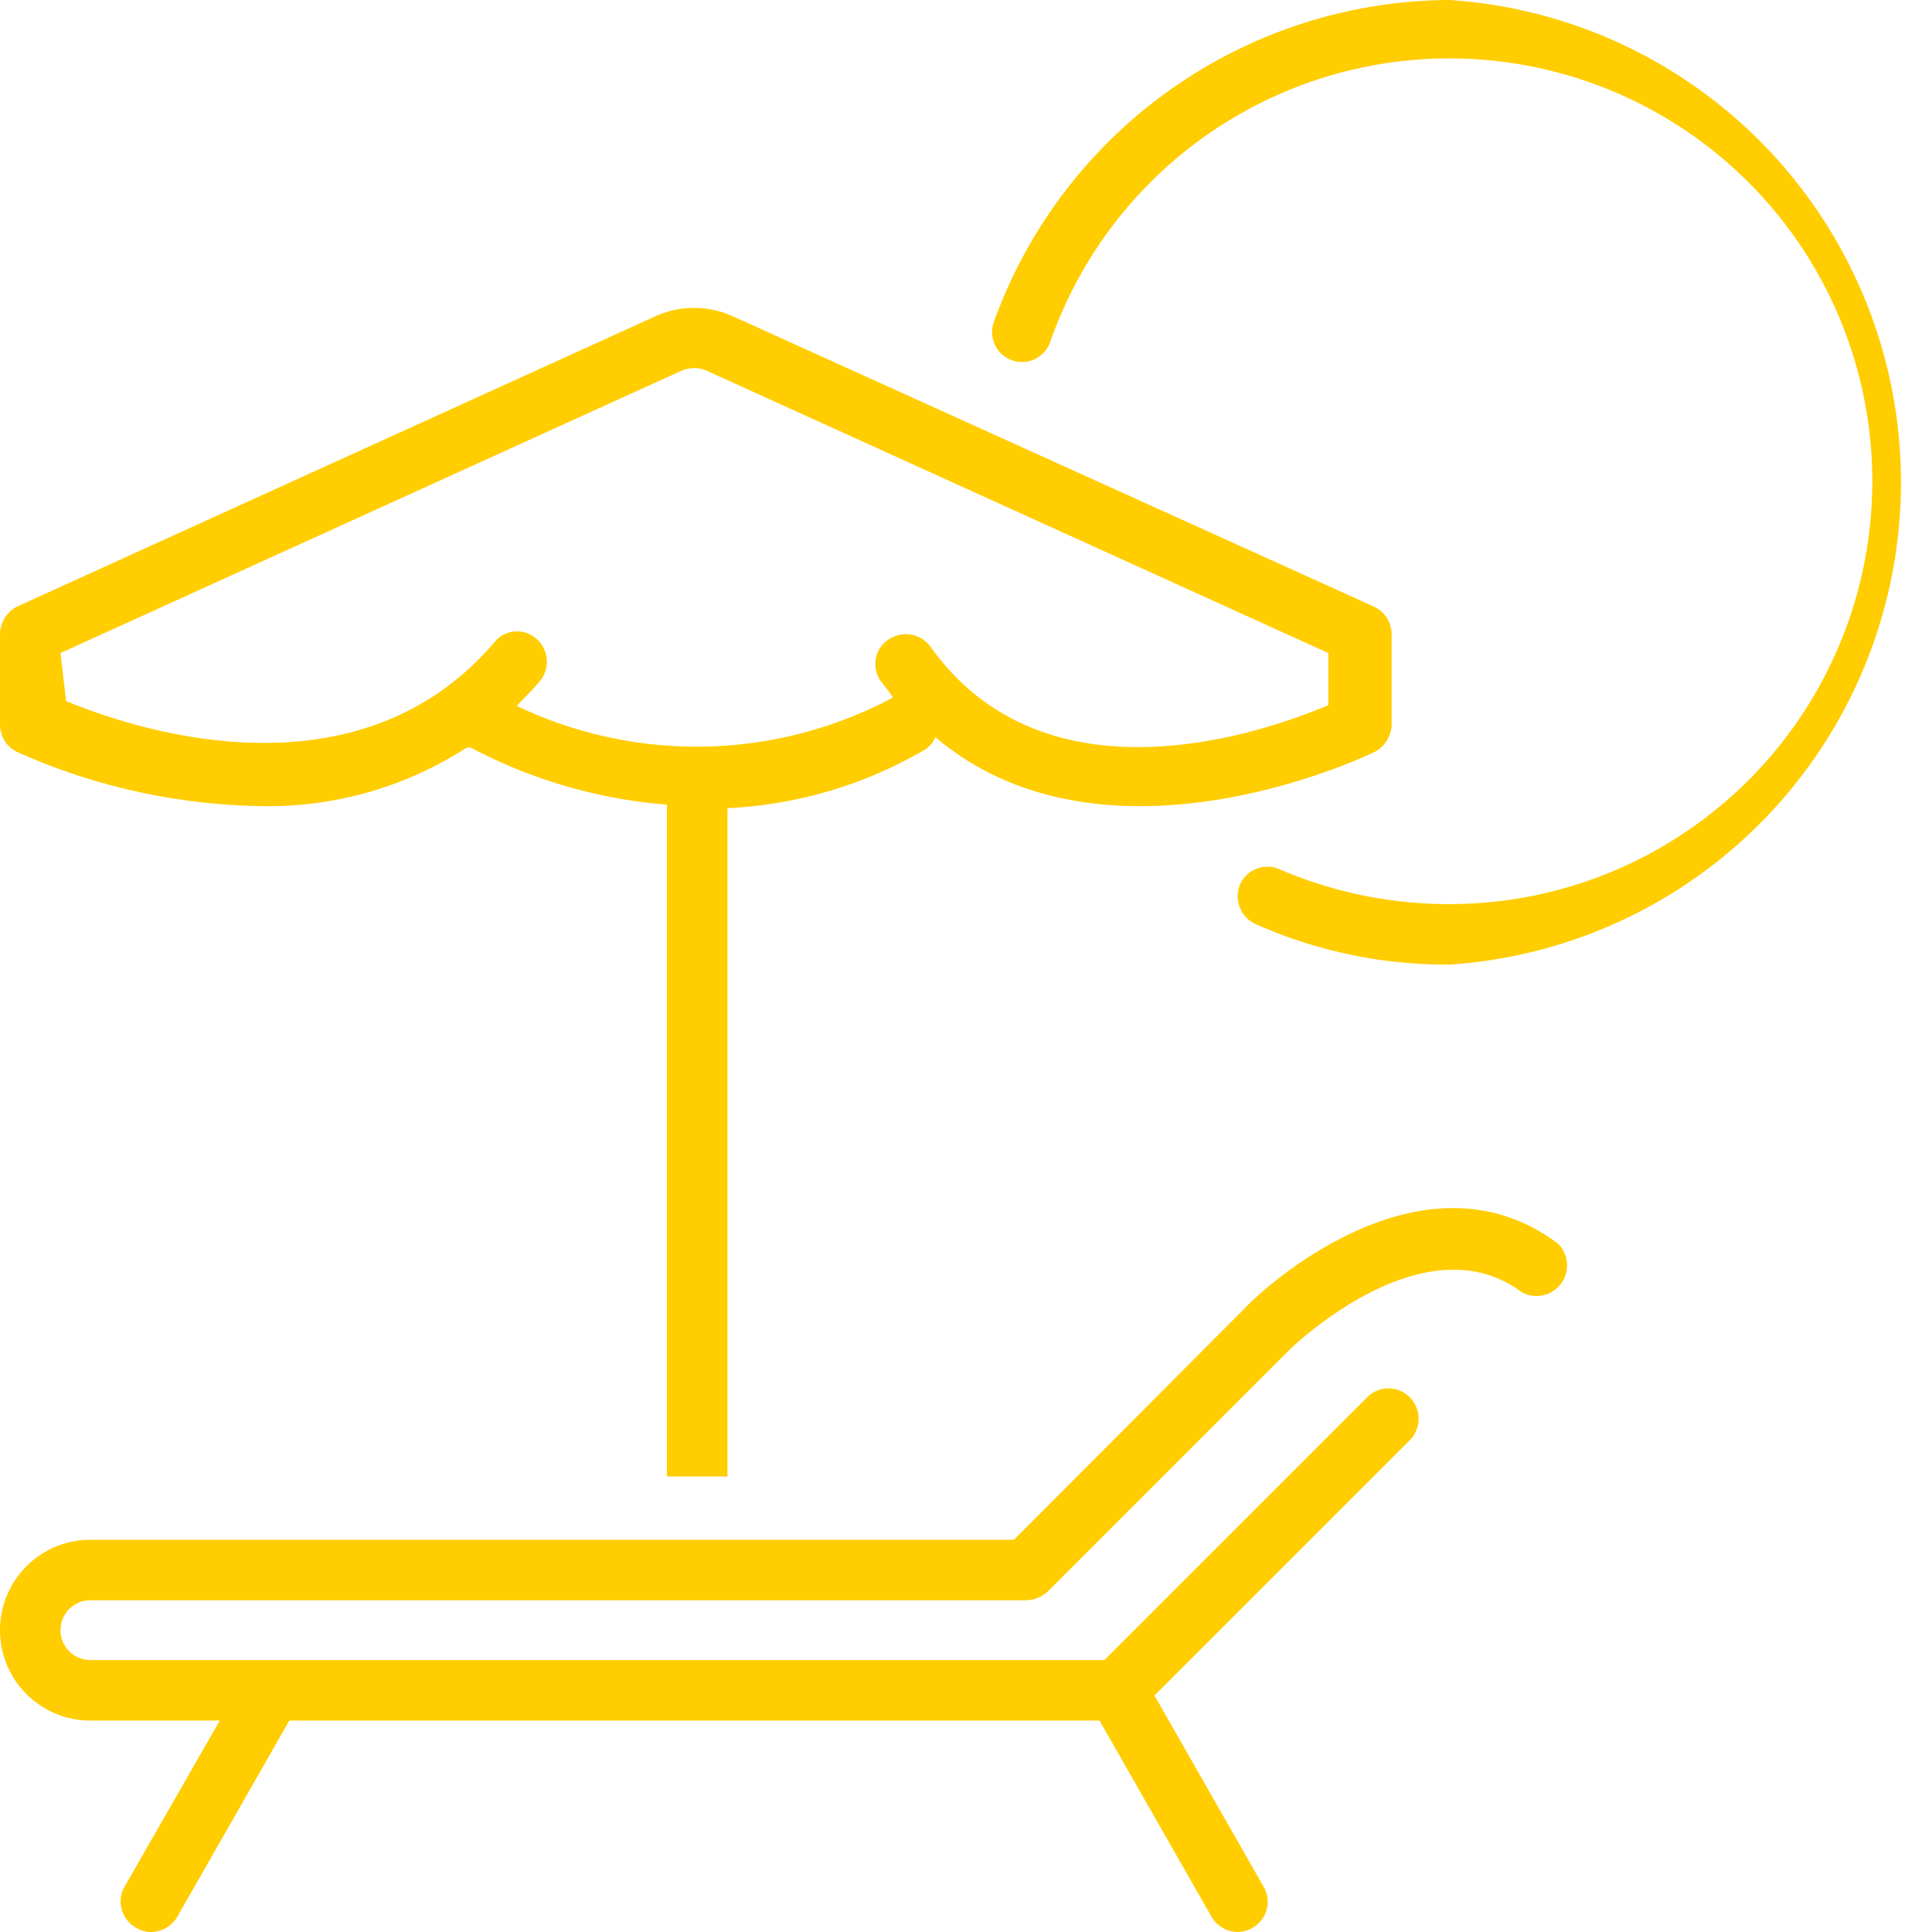
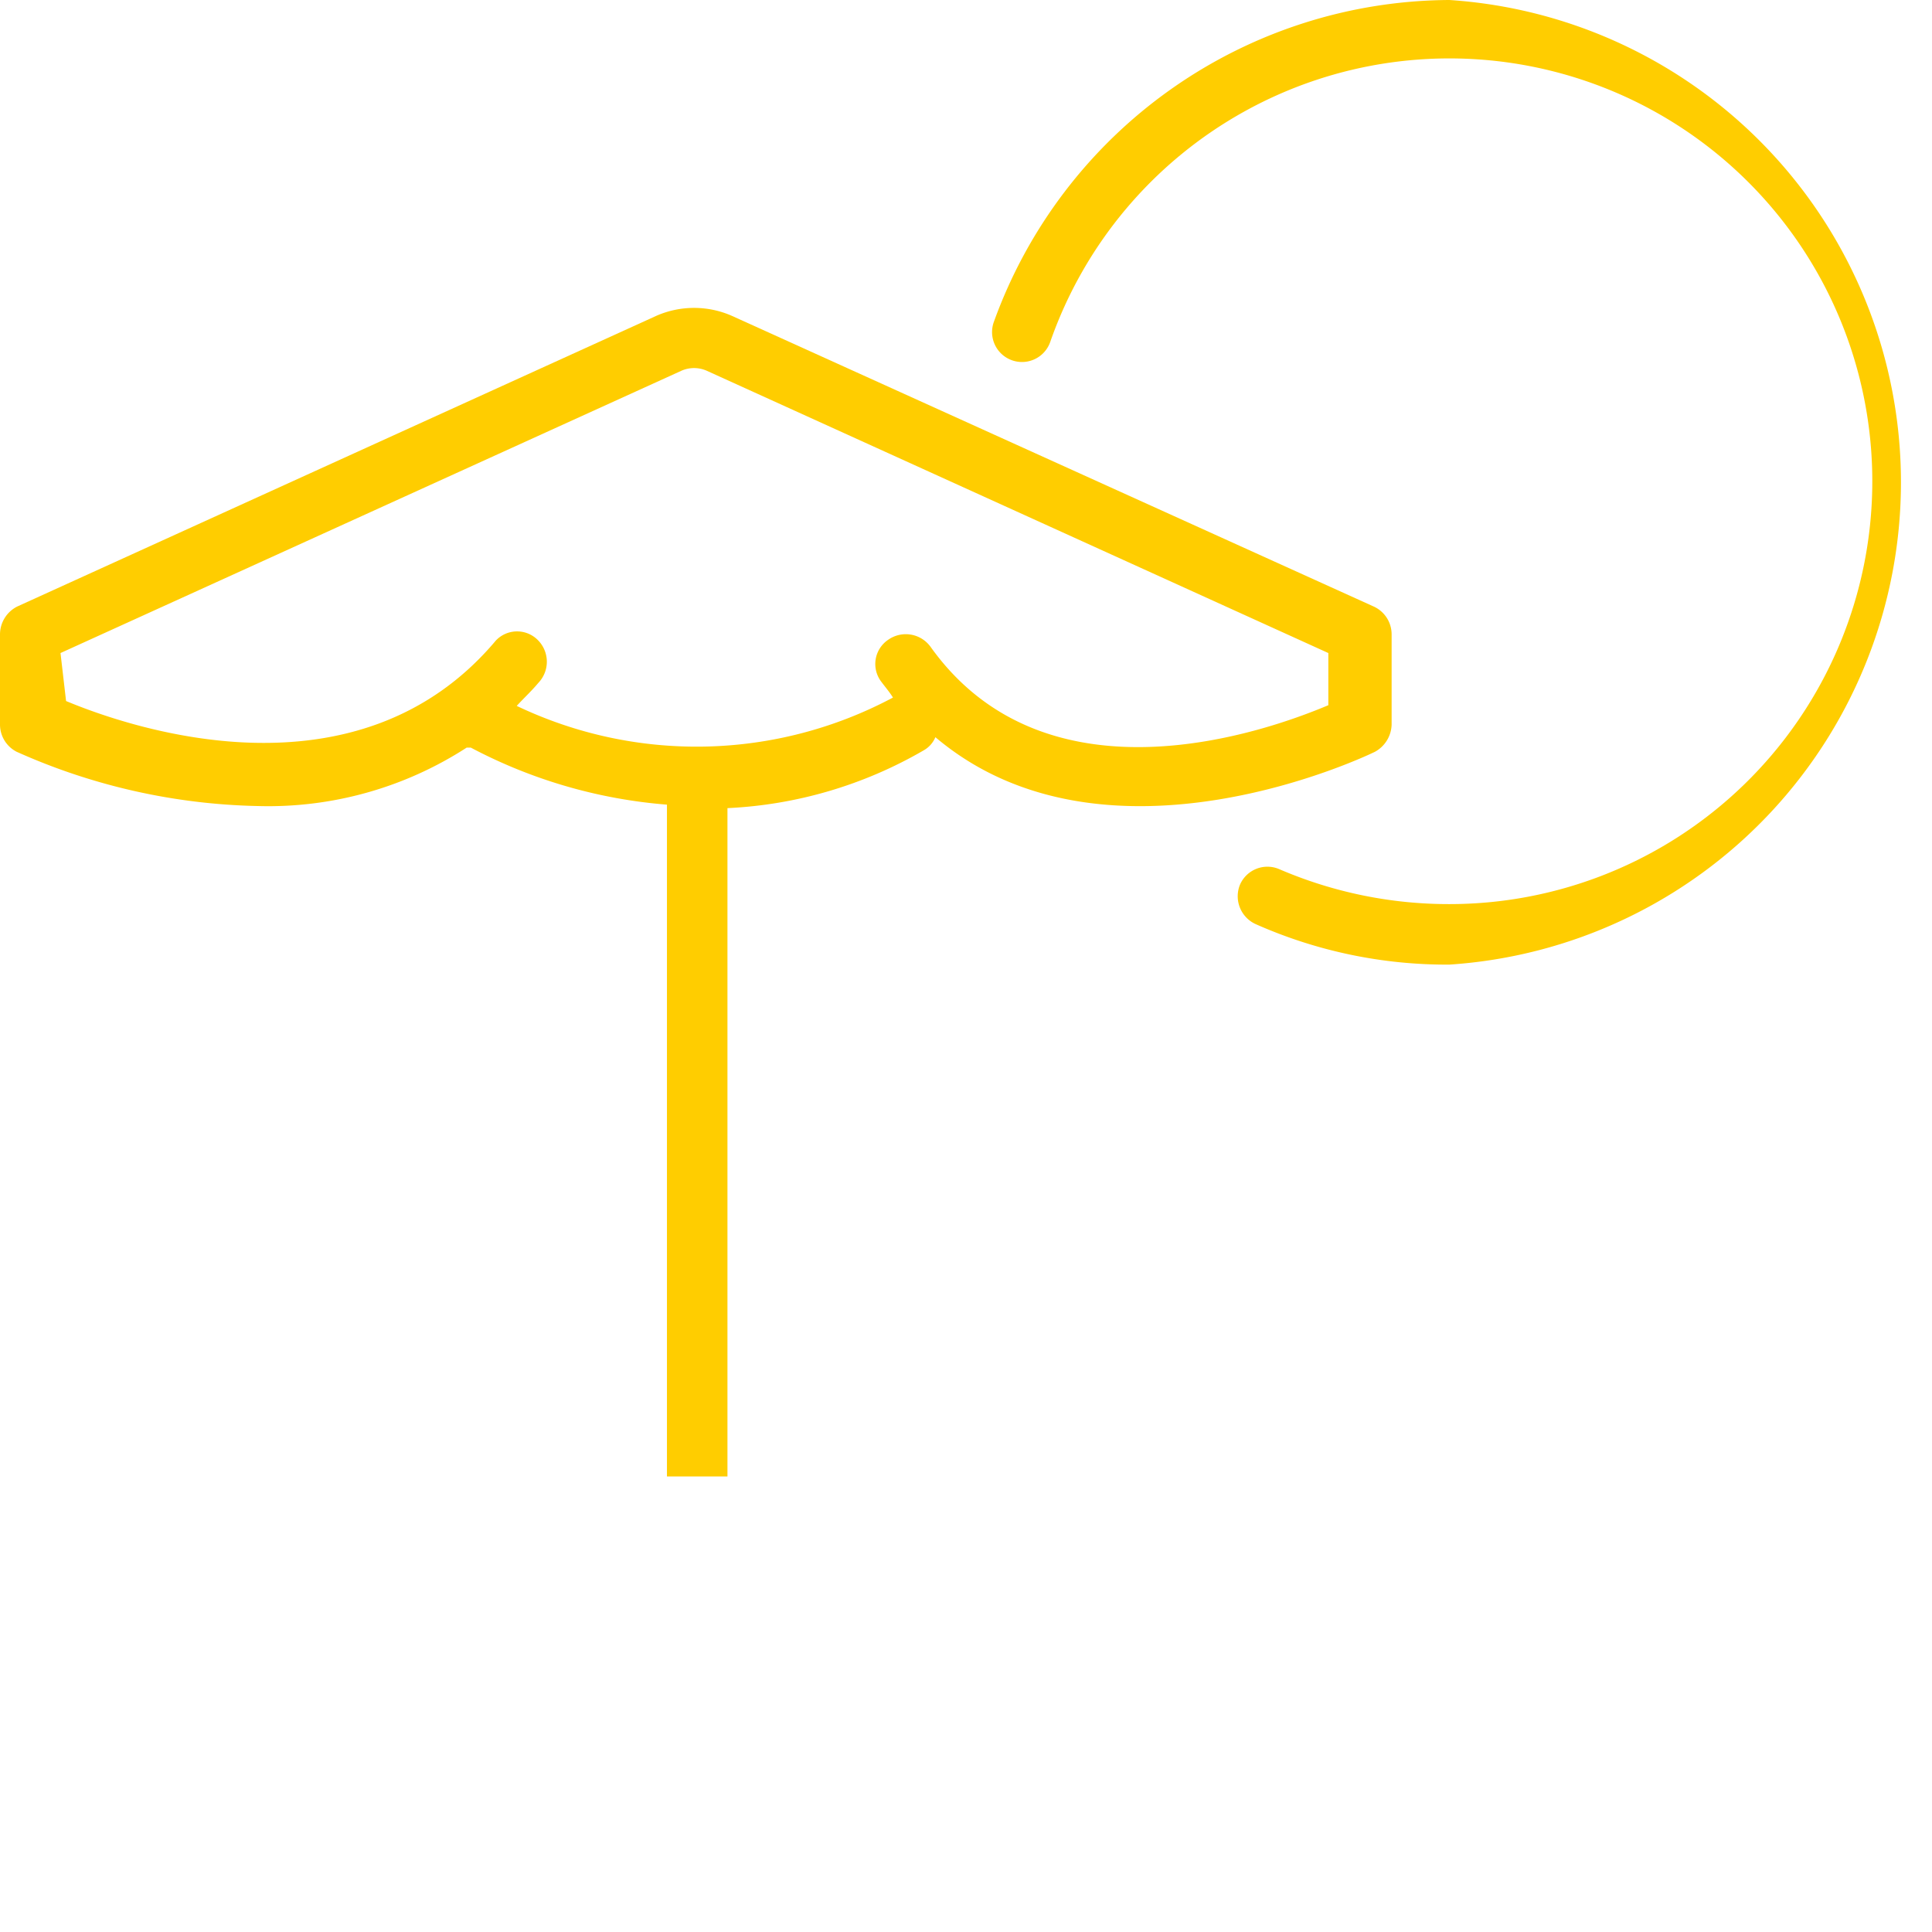
<svg xmlns="http://www.w3.org/2000/svg" viewBox="0 0 27.78 27.78">
  <defs>
    <style>.cls-1{fill:#ffcd00;}</style>
  </defs>
  <g id="Layer_2" data-name="Layer 2">
    <g id="Layer_1-2" data-name="Layer 1">
      <g id="leisure-vacation-icon">
        <path class="cls-1" d="M.24,10.81a8.91,8.91,0,0,0,3.47.78,5.25,5.25,0,0,0,3-.84l.06,0a7.25,7.25,0,0,0,2.82.82v9.66h.87V11.62a6.19,6.19,0,0,0,2.82-.83.39.39,0,0,0,.17-.19c2.47,2.09,6.28.23,6.32.21a.46.46,0,0,0,.24-.39V9.12a.44.44,0,0,0-.26-.4L10.52,4.54a1.35,1.35,0,0,0-1.08,0L.25,8.72a.45.45,0,0,0-.25.4v1.3A.44.44,0,0,0,.24,10.81ZM.87,9.39,9.8,5.33a.45.45,0,0,1,.36,0L19.1,9.39v.75c-.9.38-4.05,1.5-5.72-.84a.44.44,0,0,0-.61-.1.42.42,0,0,0-.1.6c.06.08.12.15.17.23h0a6,6,0,0,1-5.41.12c.1-.11.21-.21.31-.33a.44.44,0,0,0,0-.61.42.42,0,0,0-.61,0c-2,2.38-5.27,1.25-6.18.87Z" />
-         <path class="cls-1" d="M17.92,18.79l-3.34,3.35H1.3a1.3,1.3,0,1,0,0,2.6H3.16L1.79,27.13a.43.43,0,0,0,.17.59.39.39,0,0,0,.21.06.44.44,0,0,0,.38-.22l1.61-2.82H15.81l1.61,2.82a.44.44,0,0,0,.38.22.42.42,0,0,0,.21-.06.43.43,0,0,0,.16-.59L16.6,24.38l3.67-3.67a.44.44,0,0,0,0-.62.43.43,0,0,0-.61,0l-3.78,3.78H1.3a.43.43,0,0,1,0-.86H14.76a.48.48,0,0,0,.31-.13l3.47-3.47s1.92-1.89,3.34-.83a.44.44,0,0,0,.52-.7C20.38,16.37,18,18.69,17.92,18.79Z" />
        <path class="cls-1" d="M20.84,0a7,7,0,0,0-6.55,4.63.43.43,0,0,0,.81.29A6.08,6.08,0,1,1,20.84,13a6.16,6.16,0,0,1-2.44-.5.43.43,0,0,0-.57.22.44.44,0,0,0,.23.57,6.76,6.76,0,0,0,2.78.58A6.95,6.95,0,0,0,20.84,0Z" />
      </g>
    </g>
  </g>
</svg>